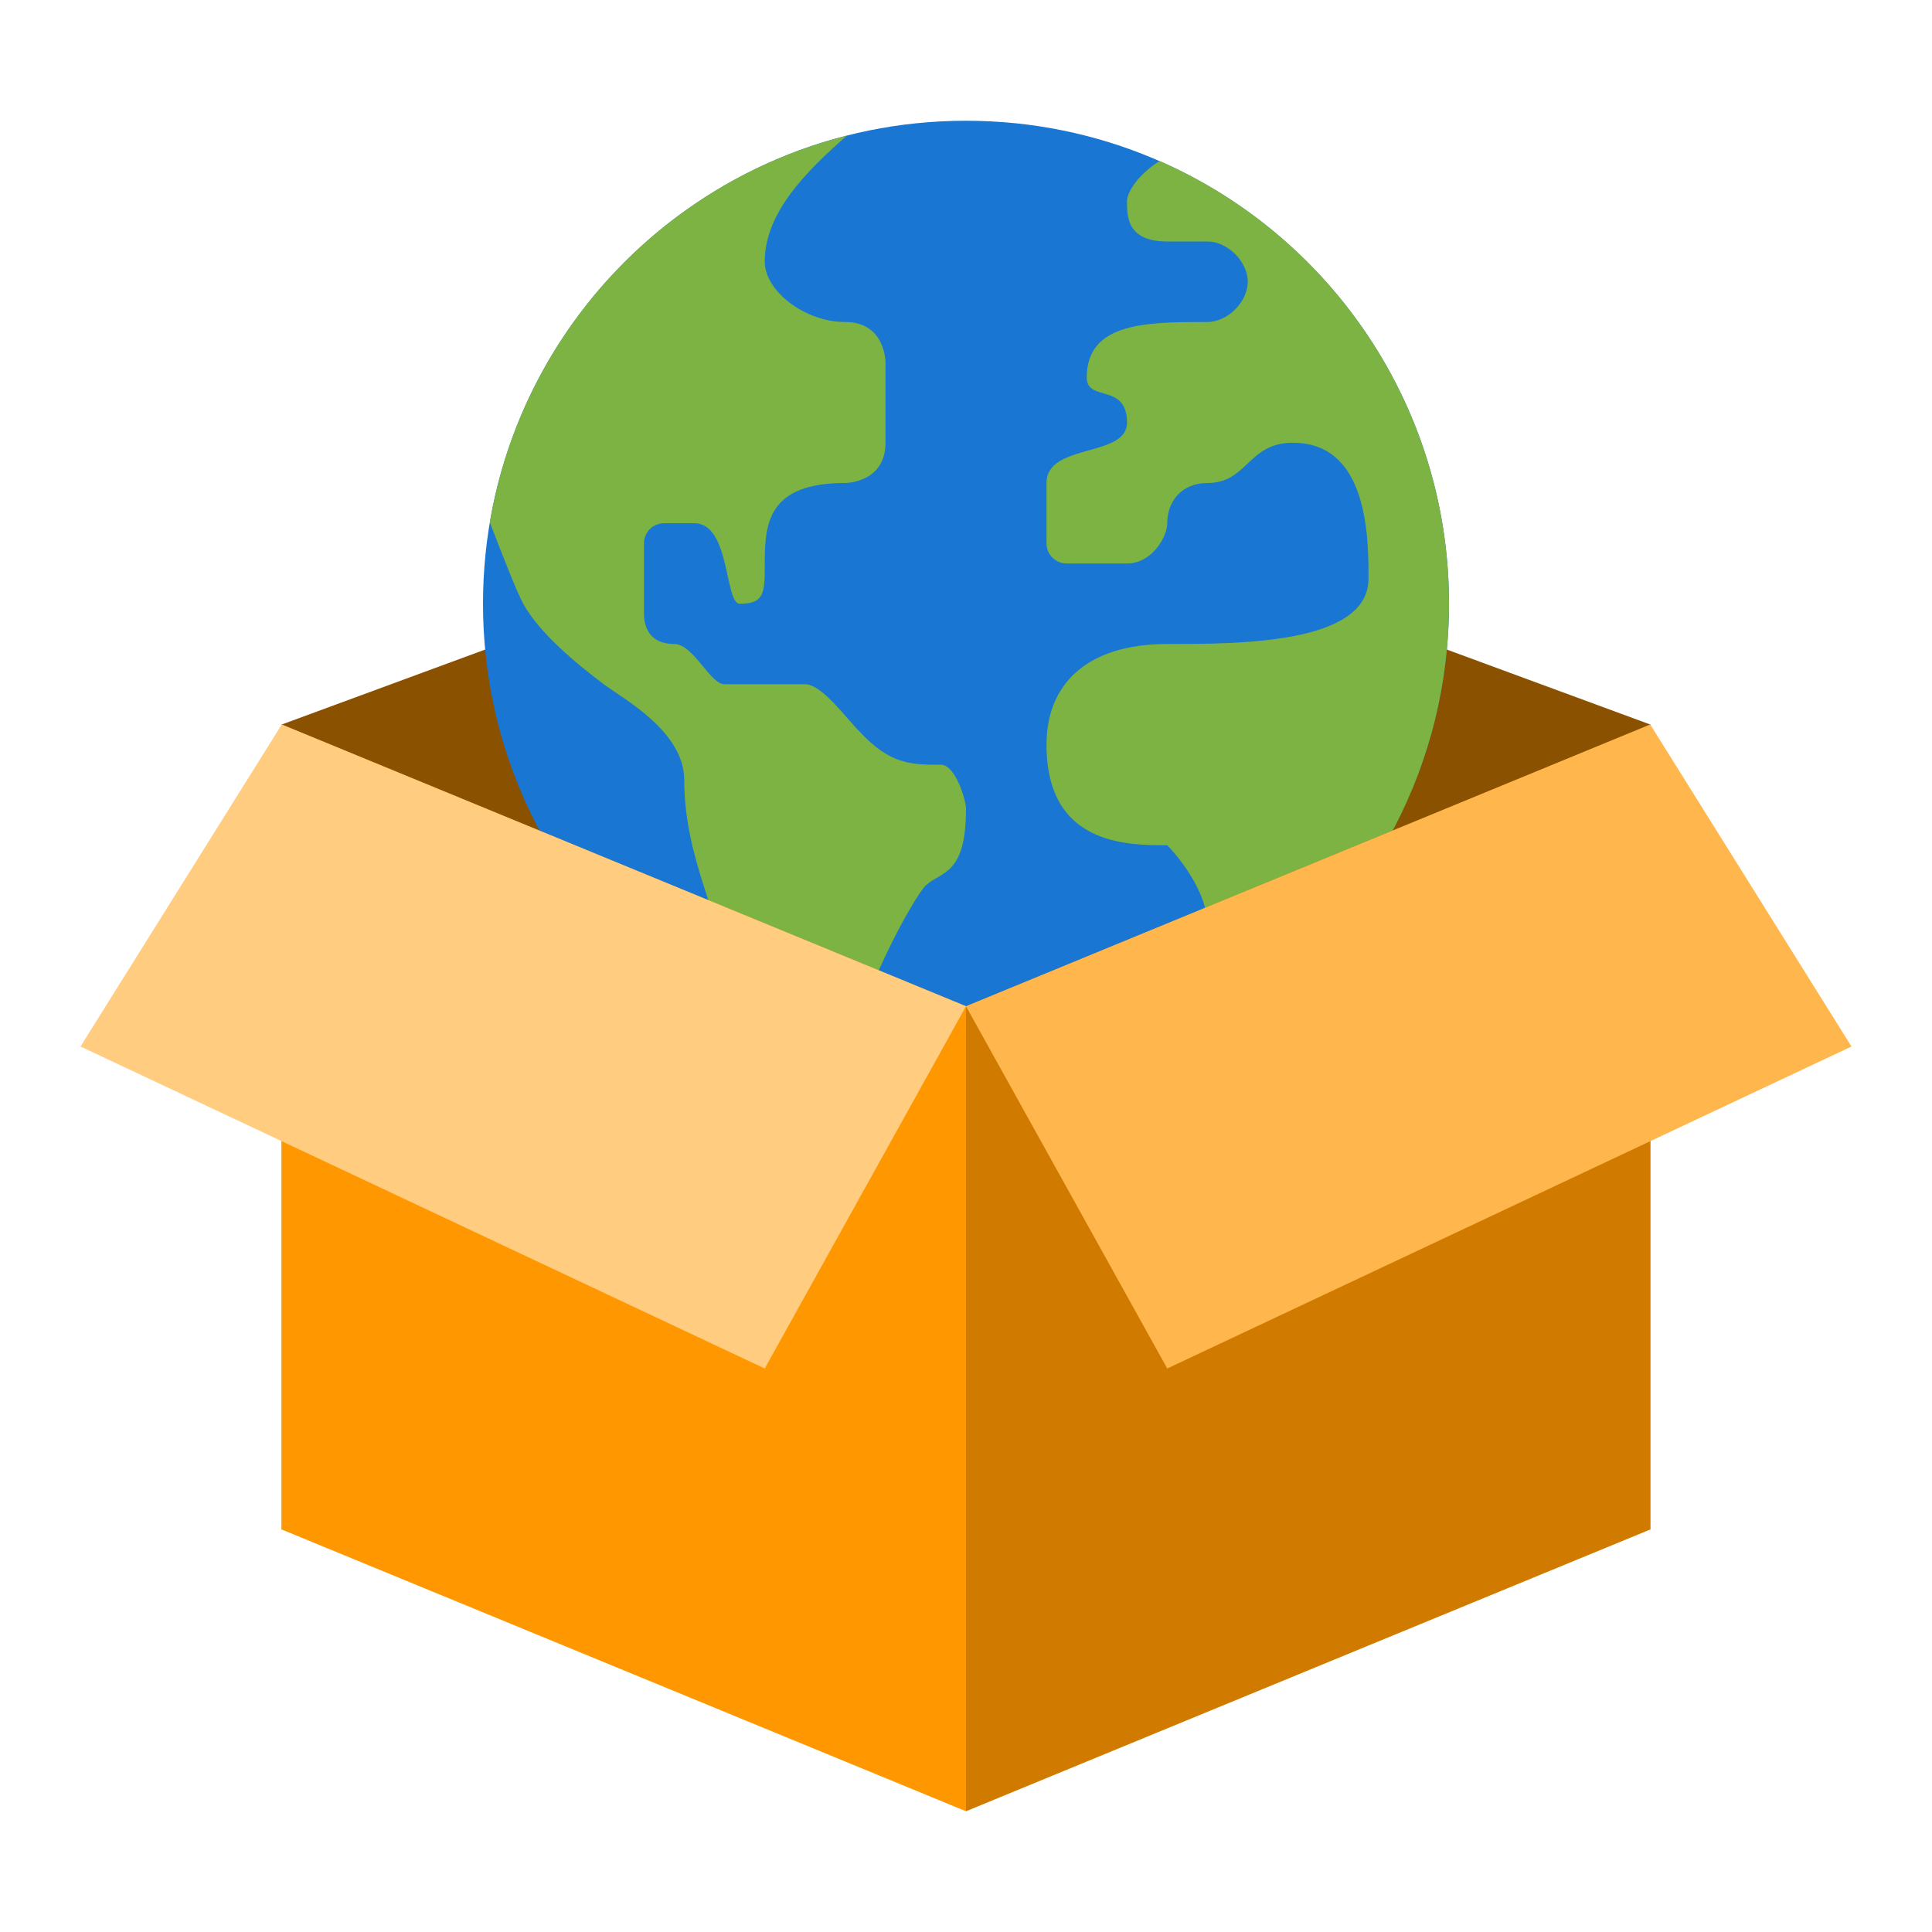
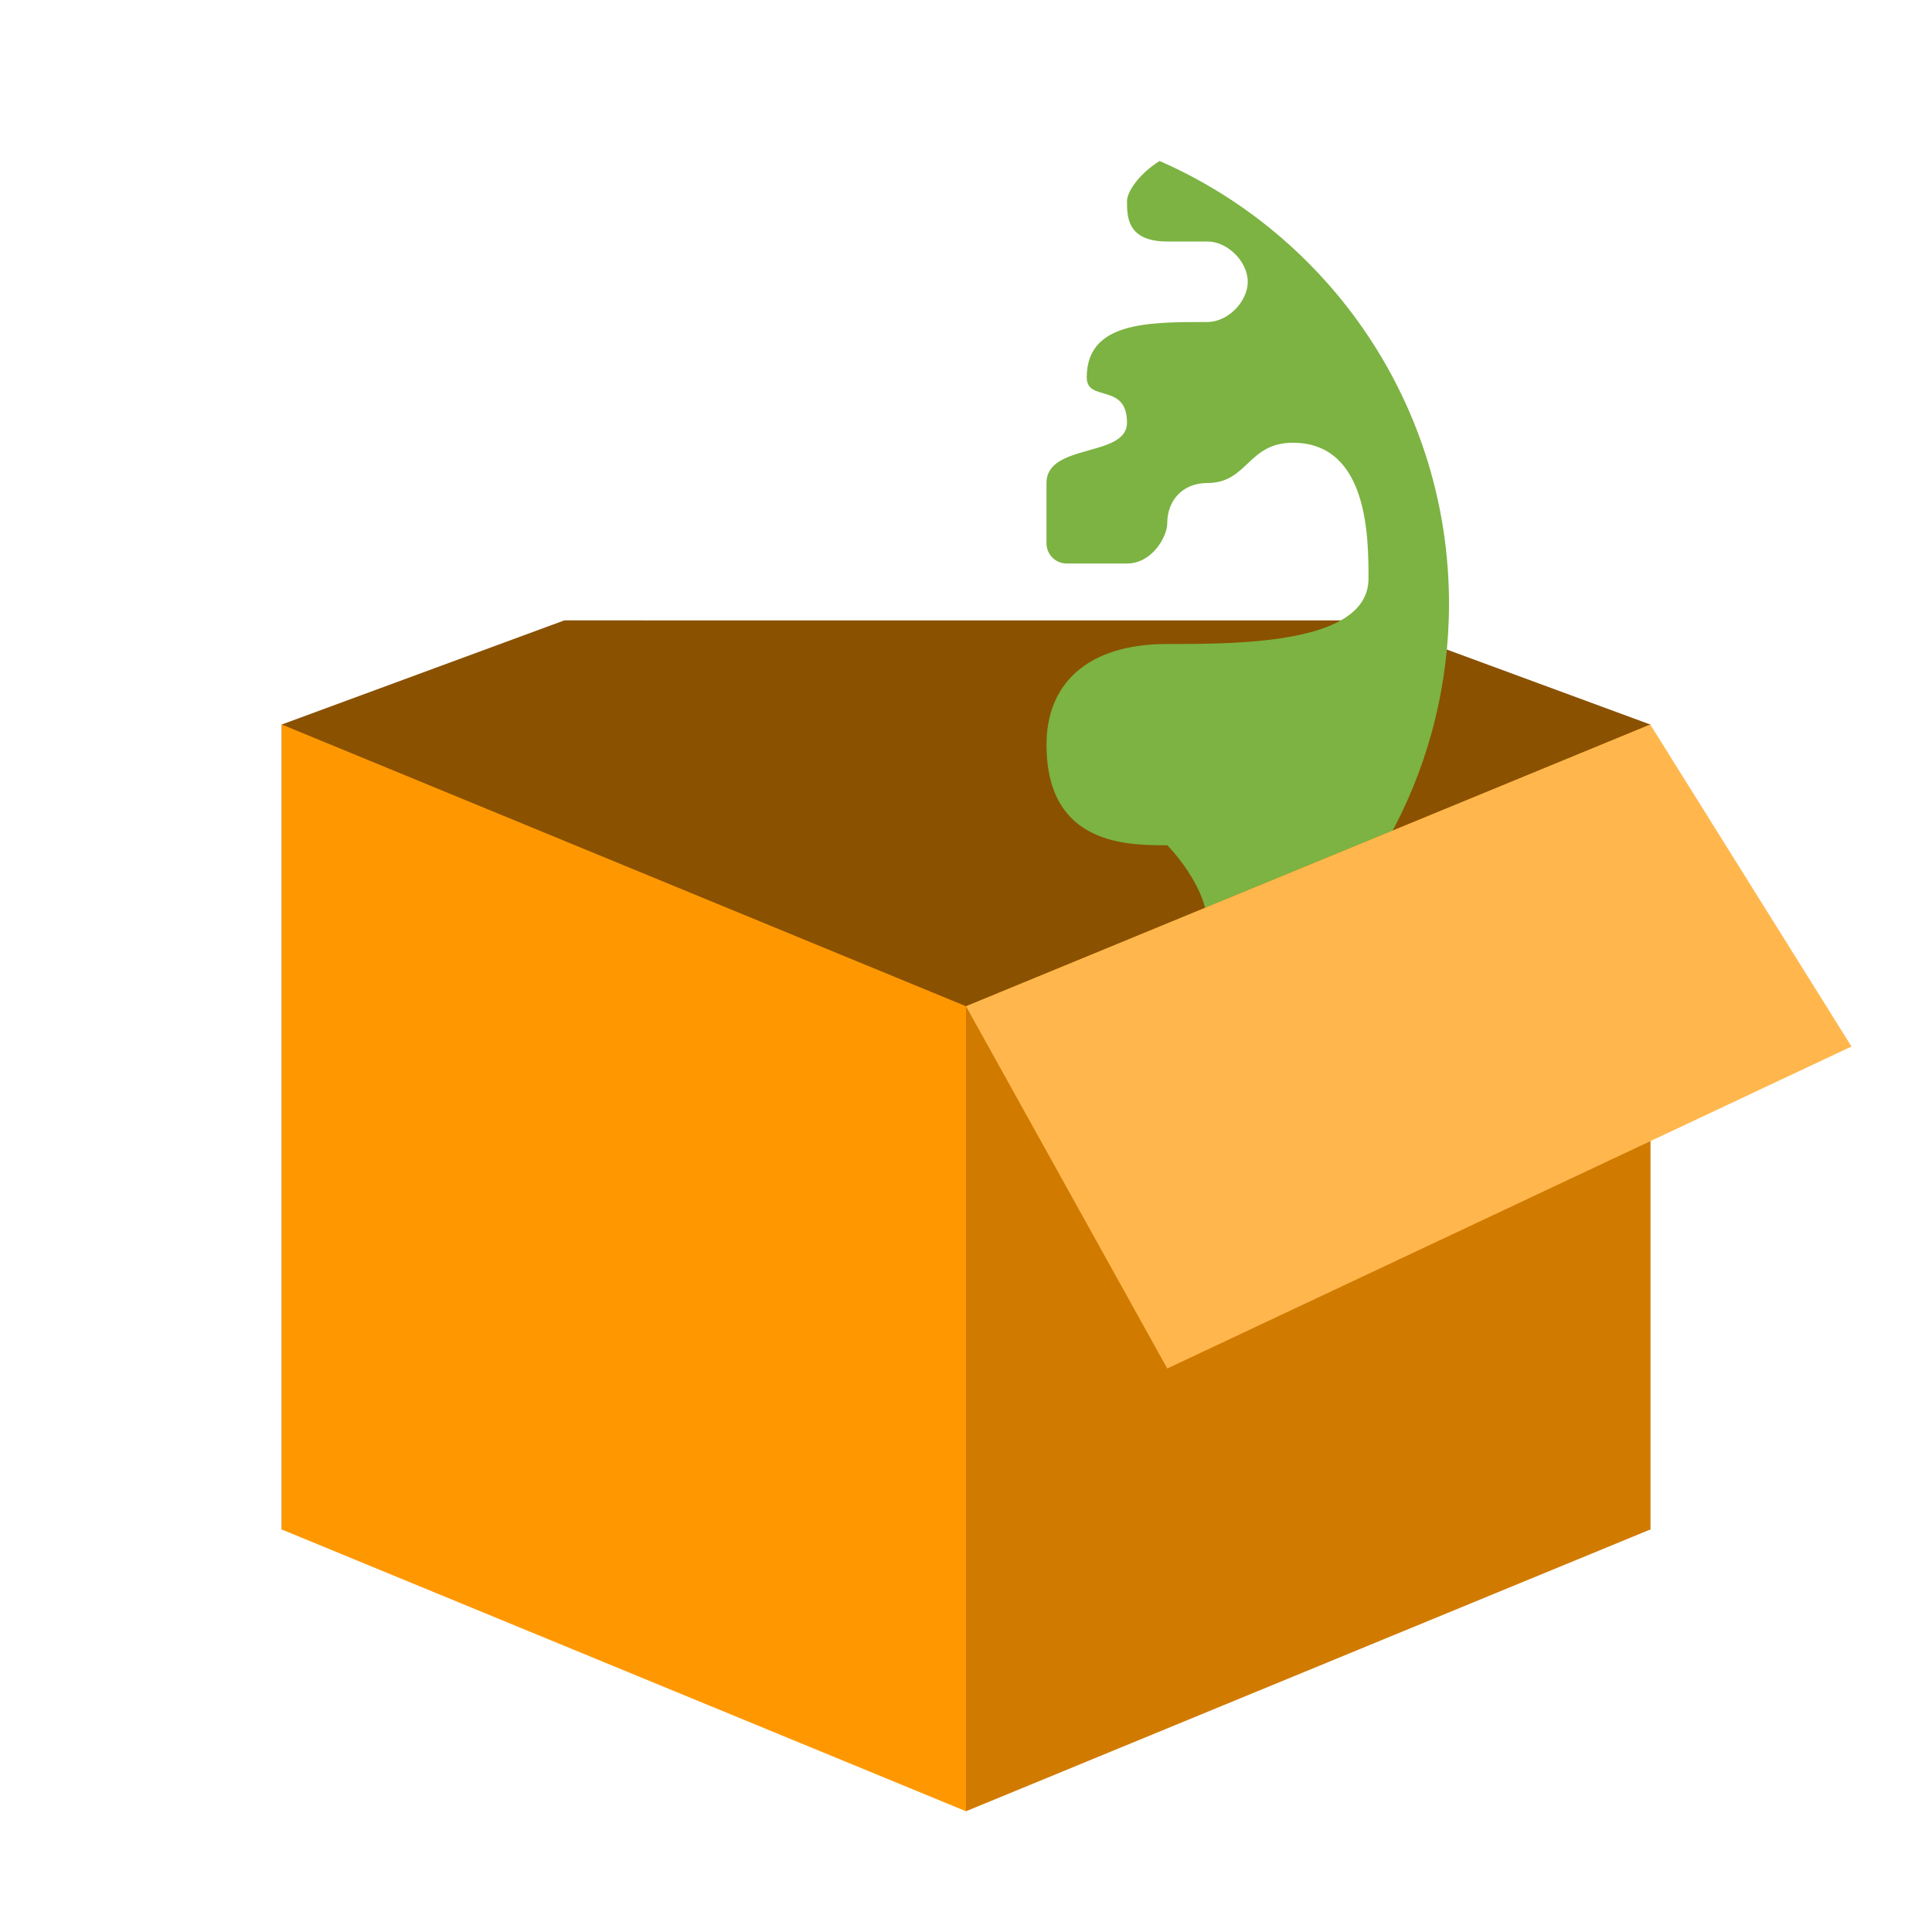
<svg xmlns="http://www.w3.org/2000/svg" width="48" height="48" viewBox="0 0 48 48" fill="none">
  <path d="M41 18L33.98 15.414L14.021 15.413L7 18V38H41V18Z" fill="#8A5100" />
-   <path d="M24 27C30.627 27 36 21.627 36 15C36 8.373 30.627 3 24 3C17.373 3 12 8.373 12 15C12 21.627 17.373 27 24 27Z" fill="#1976D2" />
-   <path d="M24 20.1C24 21.75 23.39 21.64 23 22C22.73 22.25 21.3 24.78 21.02 26.63C19.95 26.36 18.93 25.94 18 25.4V24.12C18 22.92 17 21.41 17 19.38C17 18.17 15.48 17.36 15 17C14.28 16.46 13.39 15.71 13 15C12.84 14.71 12.47 13.76 12.17 12.98C12.96 8.29 16.48 4.52 21.04 3.37C20.04 4.25 19 5.28 19 6.5C19 7.22 19.98 8 21 8C22 8 22 9 22 9V11C22 12 21 12 21 12C19.08 12 19 13 19 14C19 14.72 19 15 18.38 15C18 15 18.15 13 17.25 13H16.5C16.22 13 16 13.22 16 13.5V15.25C16 15.55 16.12 16 16.75 16C17.23 16 17.64 17 18 17H20C20.42 17 21 17.82 21.36 18.18C22.12 19 22.65 19 23.38 19C23.73 19 24 19.86 24 20.1Z" fill="#7CB342" />
  <path d="M36 15C36 18.99 34.06 22.52 31.07 24.71C30.55 24.09 30 23.35 30 23C30 22 29 21 29 21C28 21 26 21 26 18.5C26 17 27 16 29 16C30.8 16 34 16 34 14.375C34 13.375 34 11 32.12 11C31 11 31 12 30 12C29.375 12 29 12.439 29 13C29 13.331 28.625 14 28 14H26.5C26.224 14 26 13.776 26 13.5V12C26 11 28 11.375 28 10.5C28 9.5 27 10 27 9.38C27 8 28.5 8 30 8C30.5 8 31 7.5 31 7C31 6.5 30.5 6 30 6C29.38 6 29.75 6 29 6C28 6 28 5.38 28 5C28 4.76 28.3 4.32 28.81 4C33.04 5.85 36 10.08 36 15Z" fill="#7CB342" />
  <path d="M7 18V38L24 45V25L7 18Z" fill="#FF9800" />
-   <path d="M19 34L24 25L7 18L2 26L19 34Z" fill="#FFCC80" />
  <path d="M24 45L41 38V18L24 25V45Z" fill="#D17A00" />
  <path d="M46 26L41 18L24 25L29 34L46 26Z" fill="#FFB74D" />
</svg>